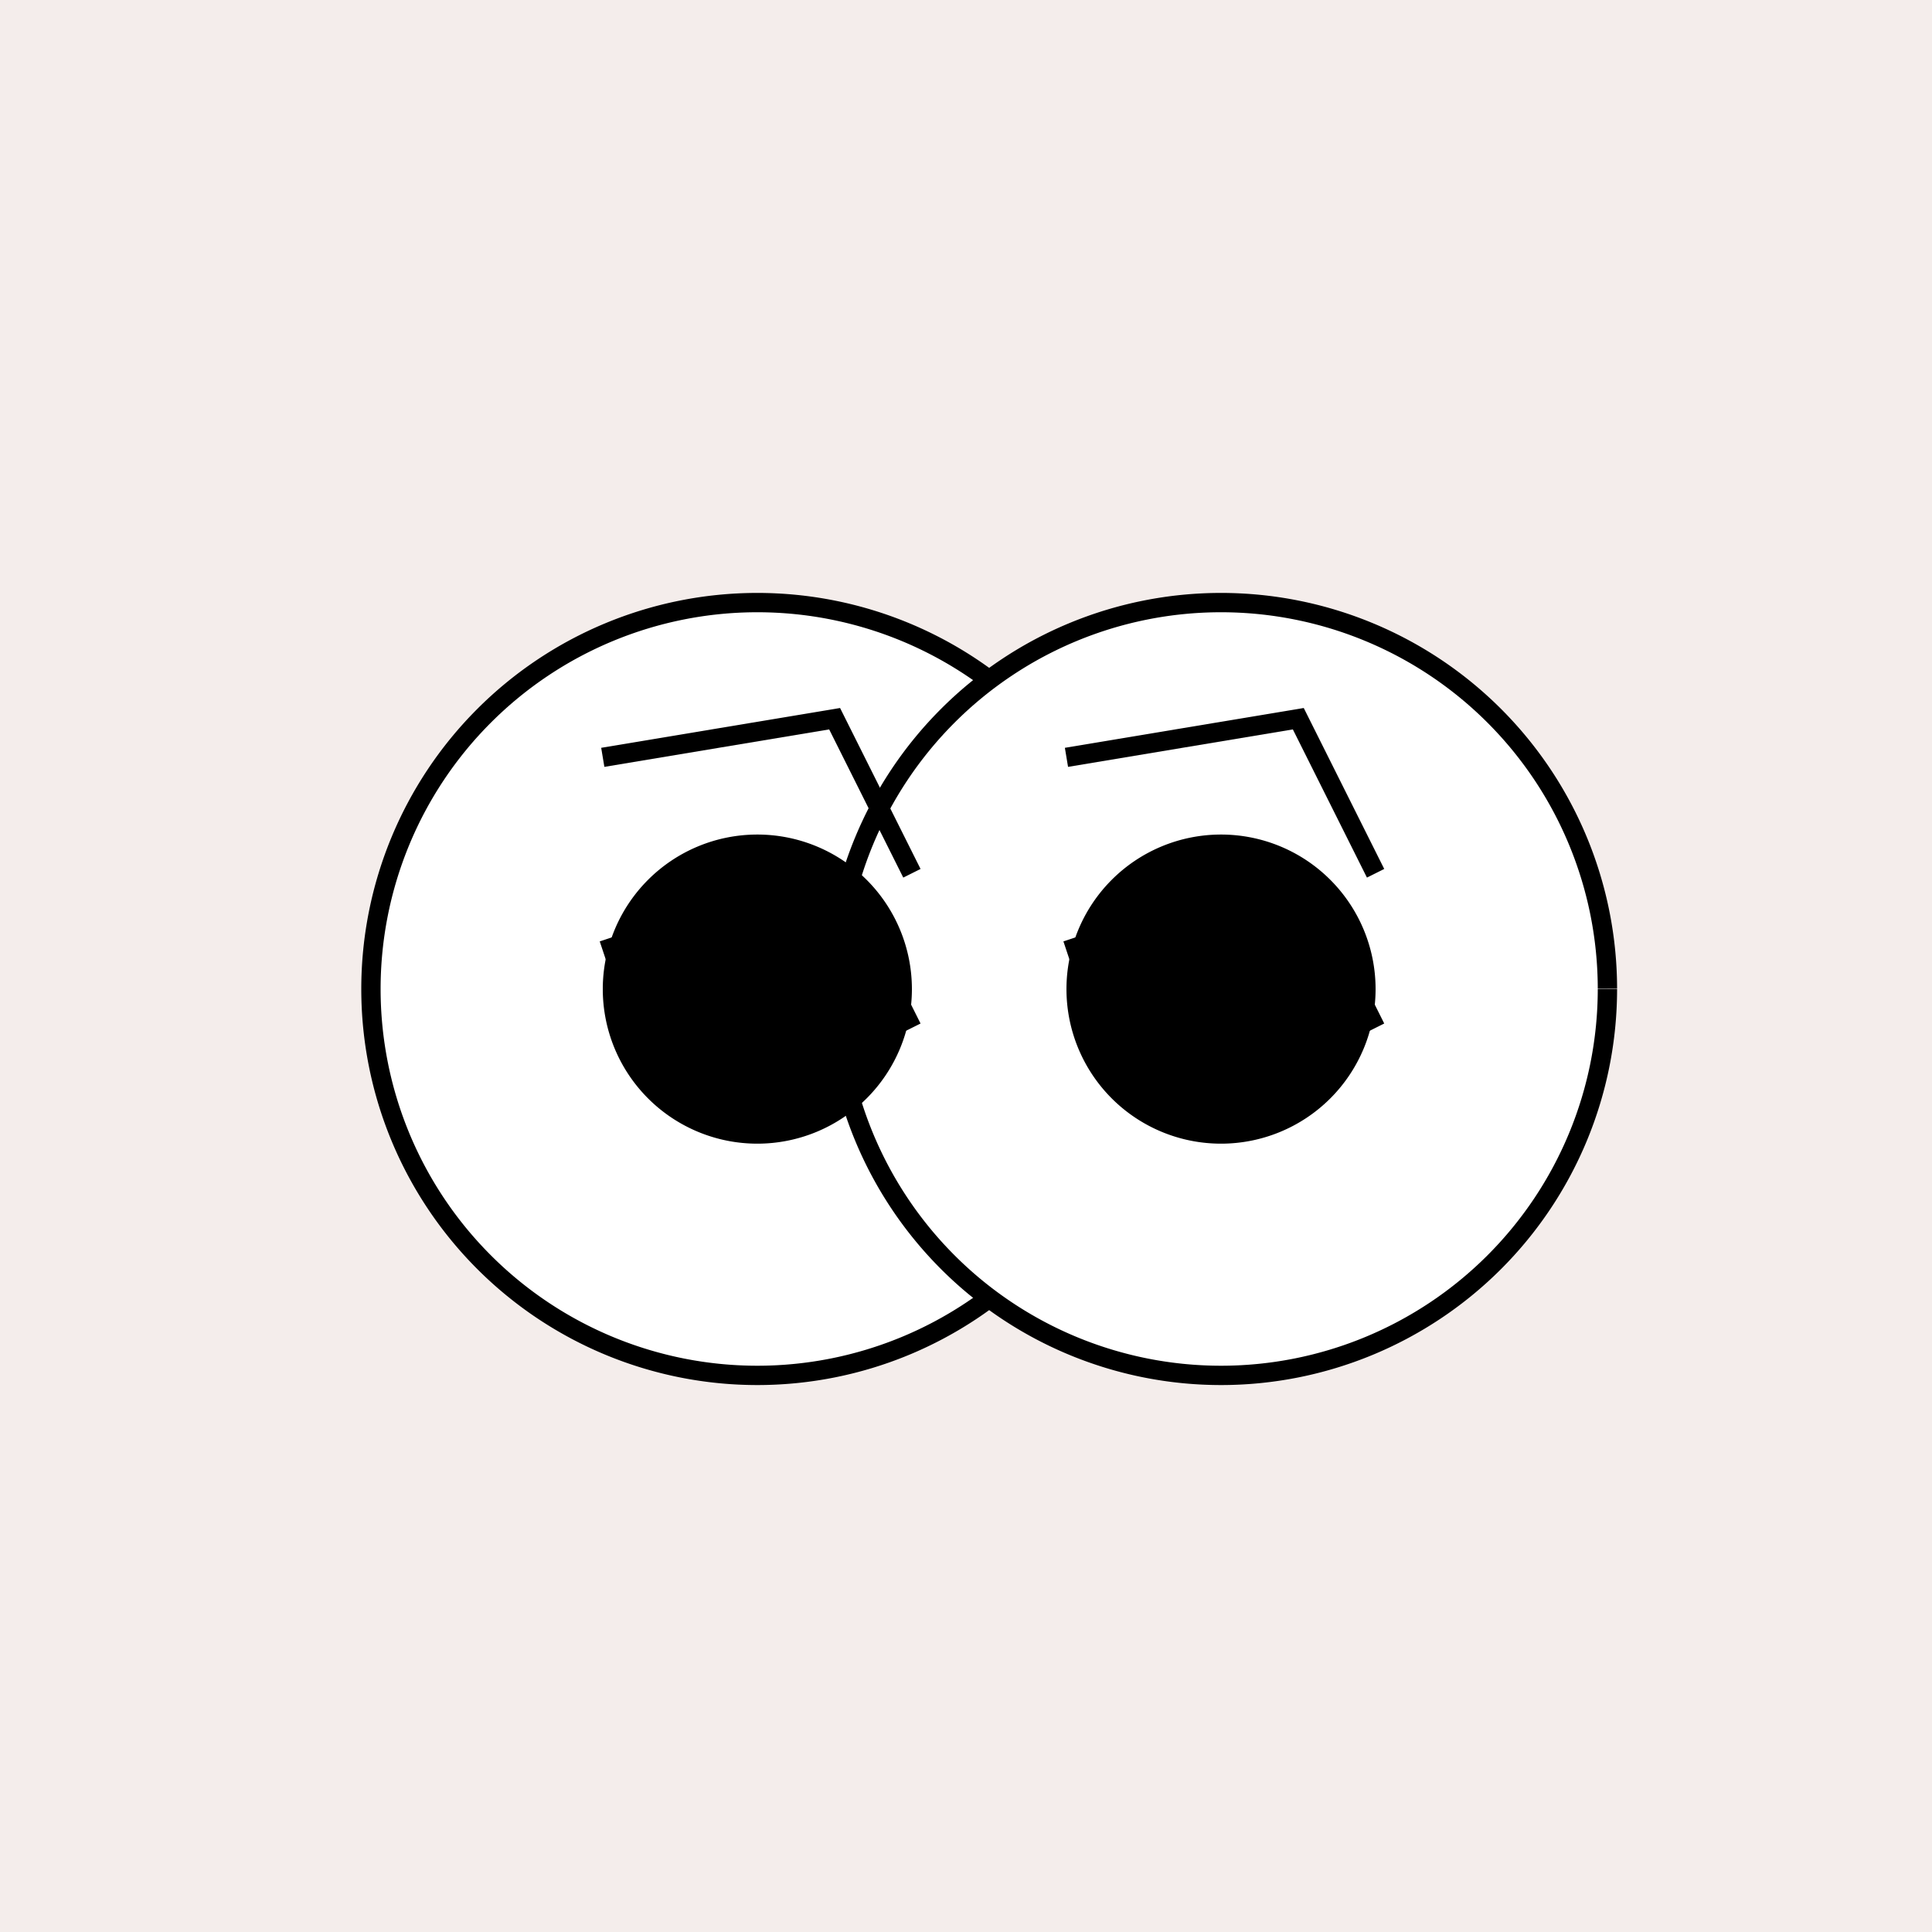
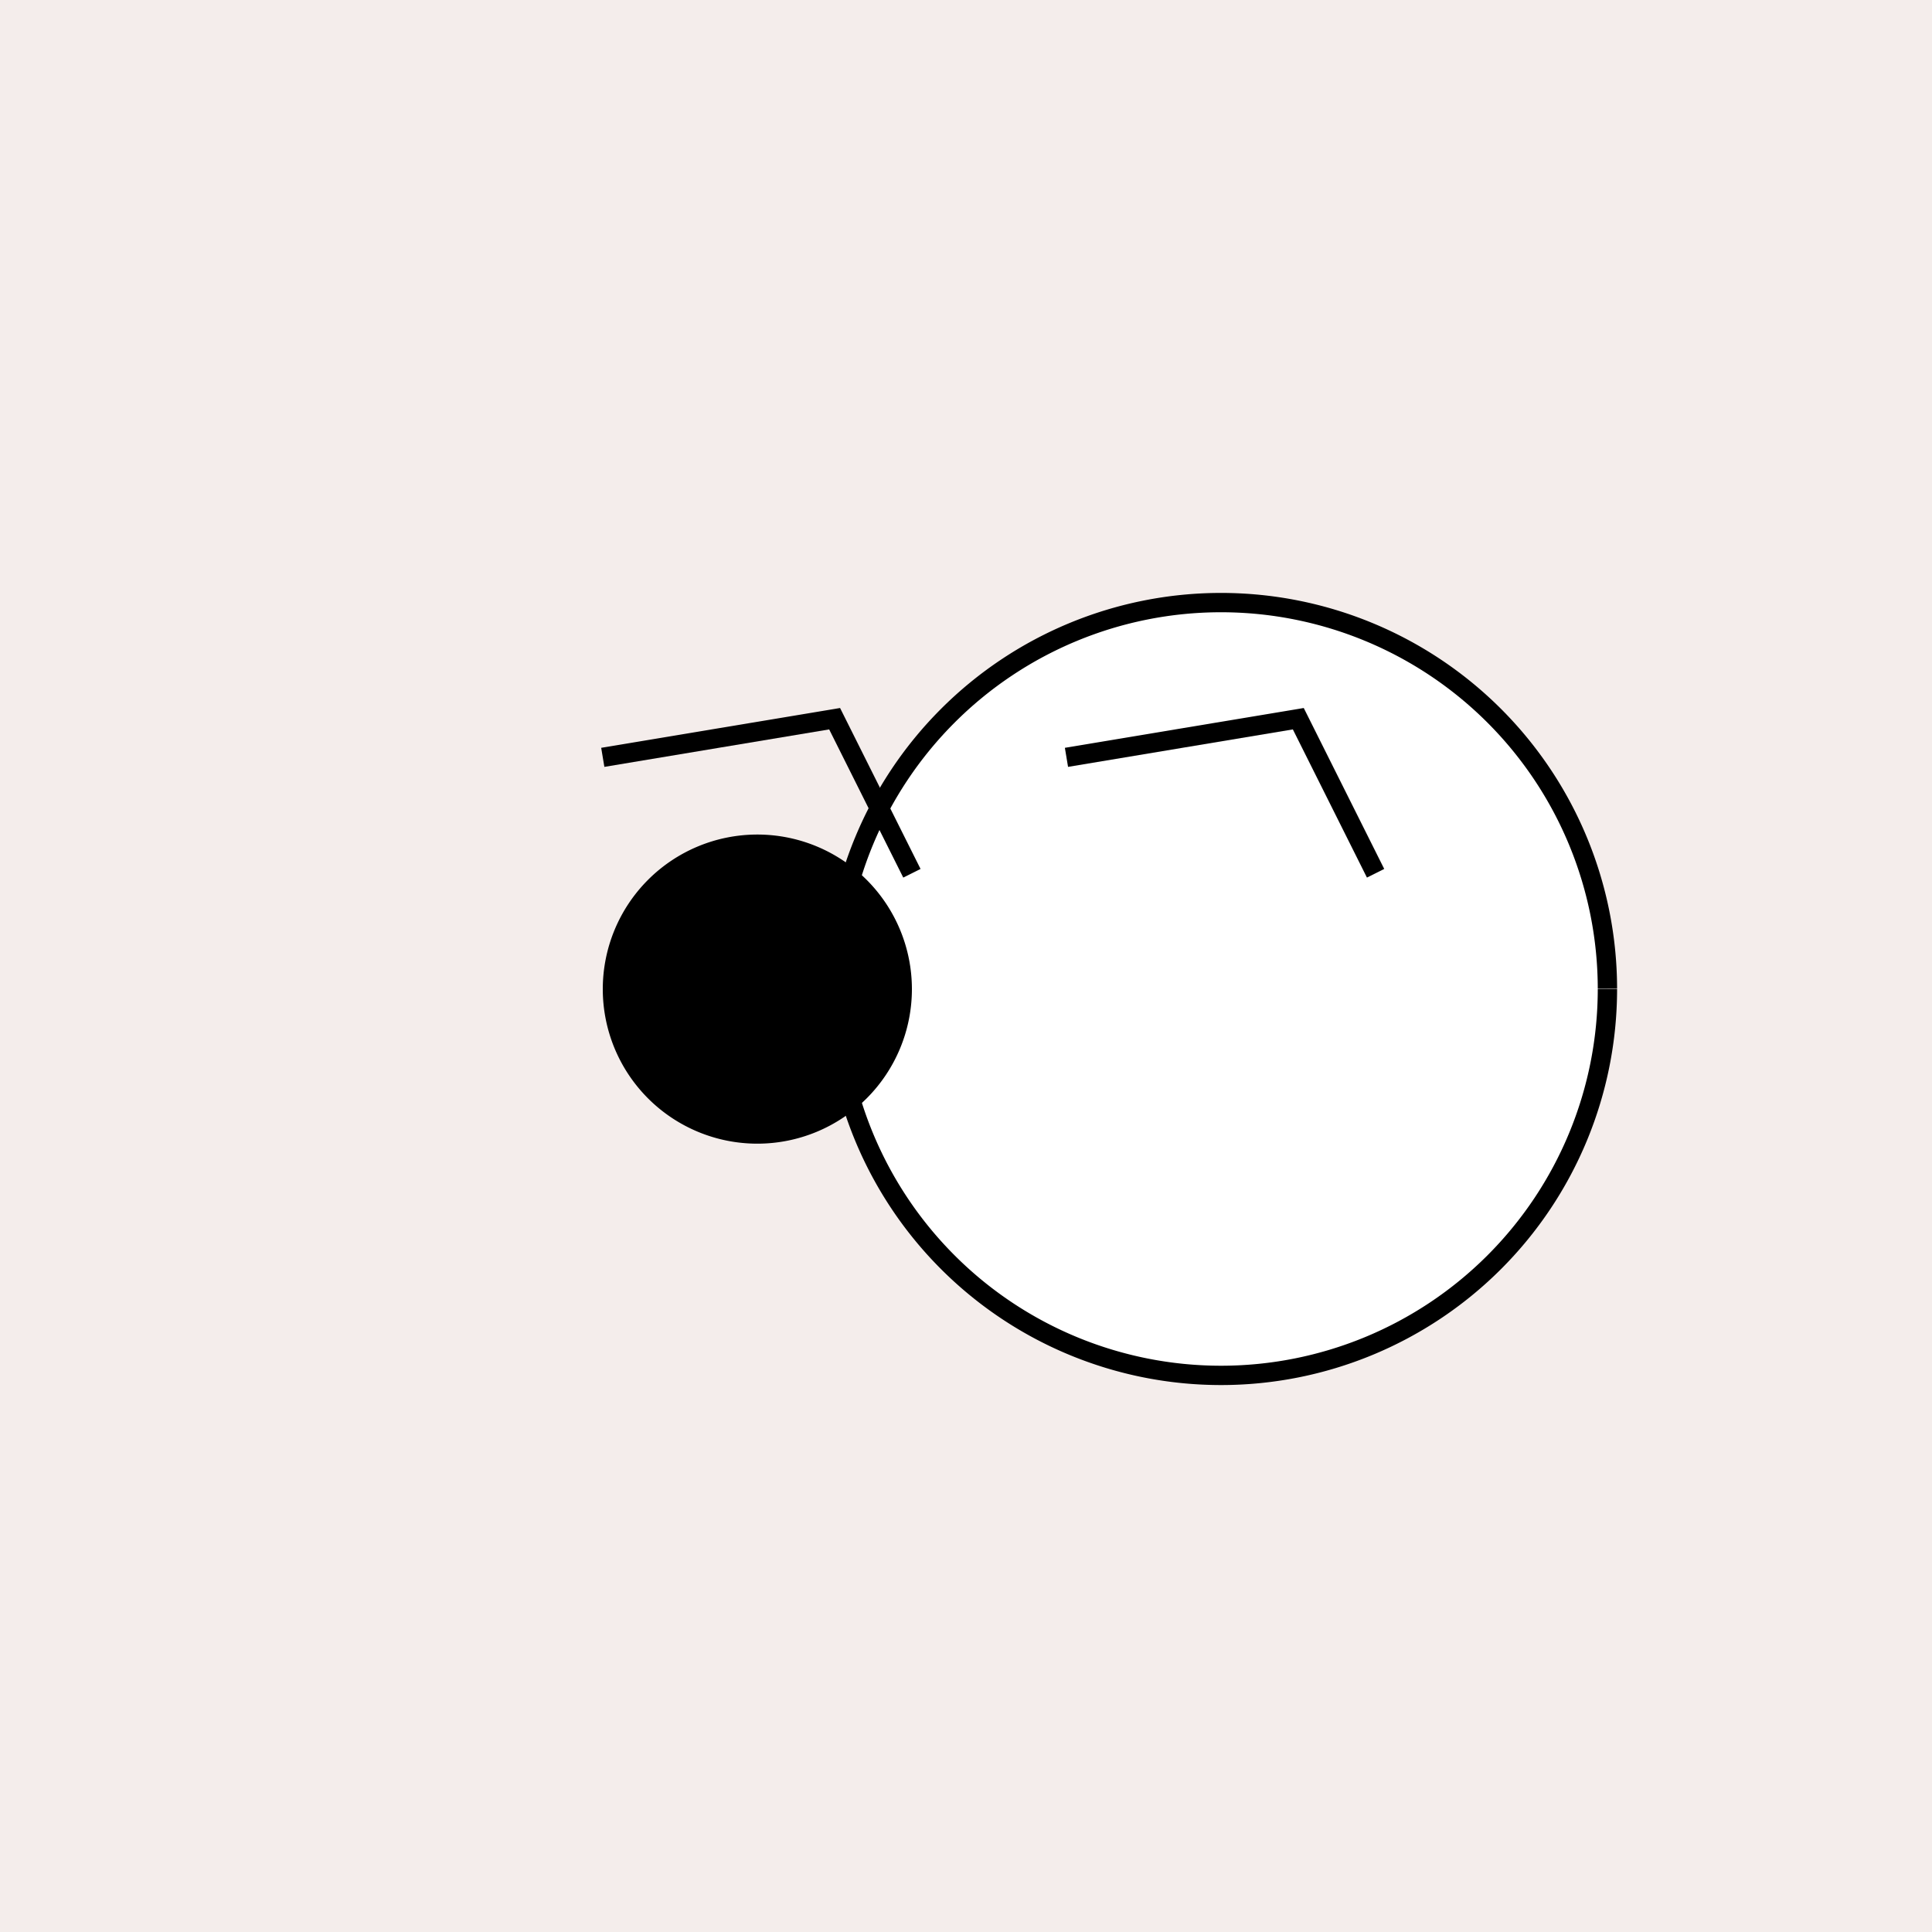
<svg xmlns="http://www.w3.org/2000/svg" width="500" height="500">
  <defs />
  <g>
    <rect fill="#F4EDEB" stroke="none" x="0" y="0" width="512" height="512" />
-     <path fill="#FFF" stroke="#000" paint-order="fill stroke markers" d=" M 296 256 A 100 100 0 1 1 296 255.9" stroke-miterlimit="10" stroke-width="5" stroke-dasharray="" />
    <path fill="#FFF" stroke="#000" paint-order="fill stroke markers" d=" M 416 256 A 100 100 0 1 1 416 255.9" stroke-miterlimit="10" stroke-width="5" stroke-dasharray="" />
    <path fill="#000" stroke="none" paint-order="stroke fill markers" d=" M 236 256 A 40 40 0 1 1 236 255.96" />
-     <path fill="#000" stroke="none" paint-order="stroke fill markers" d=" M 356 256 A 40 40 0 1 1 356 255.96" />
-     <path fill="none" stroke="#000" paint-order="fill stroke markers" d=" M 156 246 L 216 226 L 236 266" stroke-miterlimit="10" stroke-width="5" stroke-dasharray="" />
-     <path fill="none" stroke="#000" paint-order="fill stroke markers" d=" M 276 246 L 336 226 L 356 266" stroke-miterlimit="10" stroke-width="5" stroke-dasharray="" />
    <path fill="none" stroke="#000" paint-order="fill stroke markers" d=" M 156 196 L 216 186 L 236 226" stroke-miterlimit="10" stroke-width="5" stroke-dasharray="" />
    <path fill="none" stroke="#000" paint-order="fill stroke markers" d=" M 276 196 L 336 186 L 356 226" stroke-miterlimit="10" stroke-width="5" stroke-dasharray="" />
  </g>
</svg>